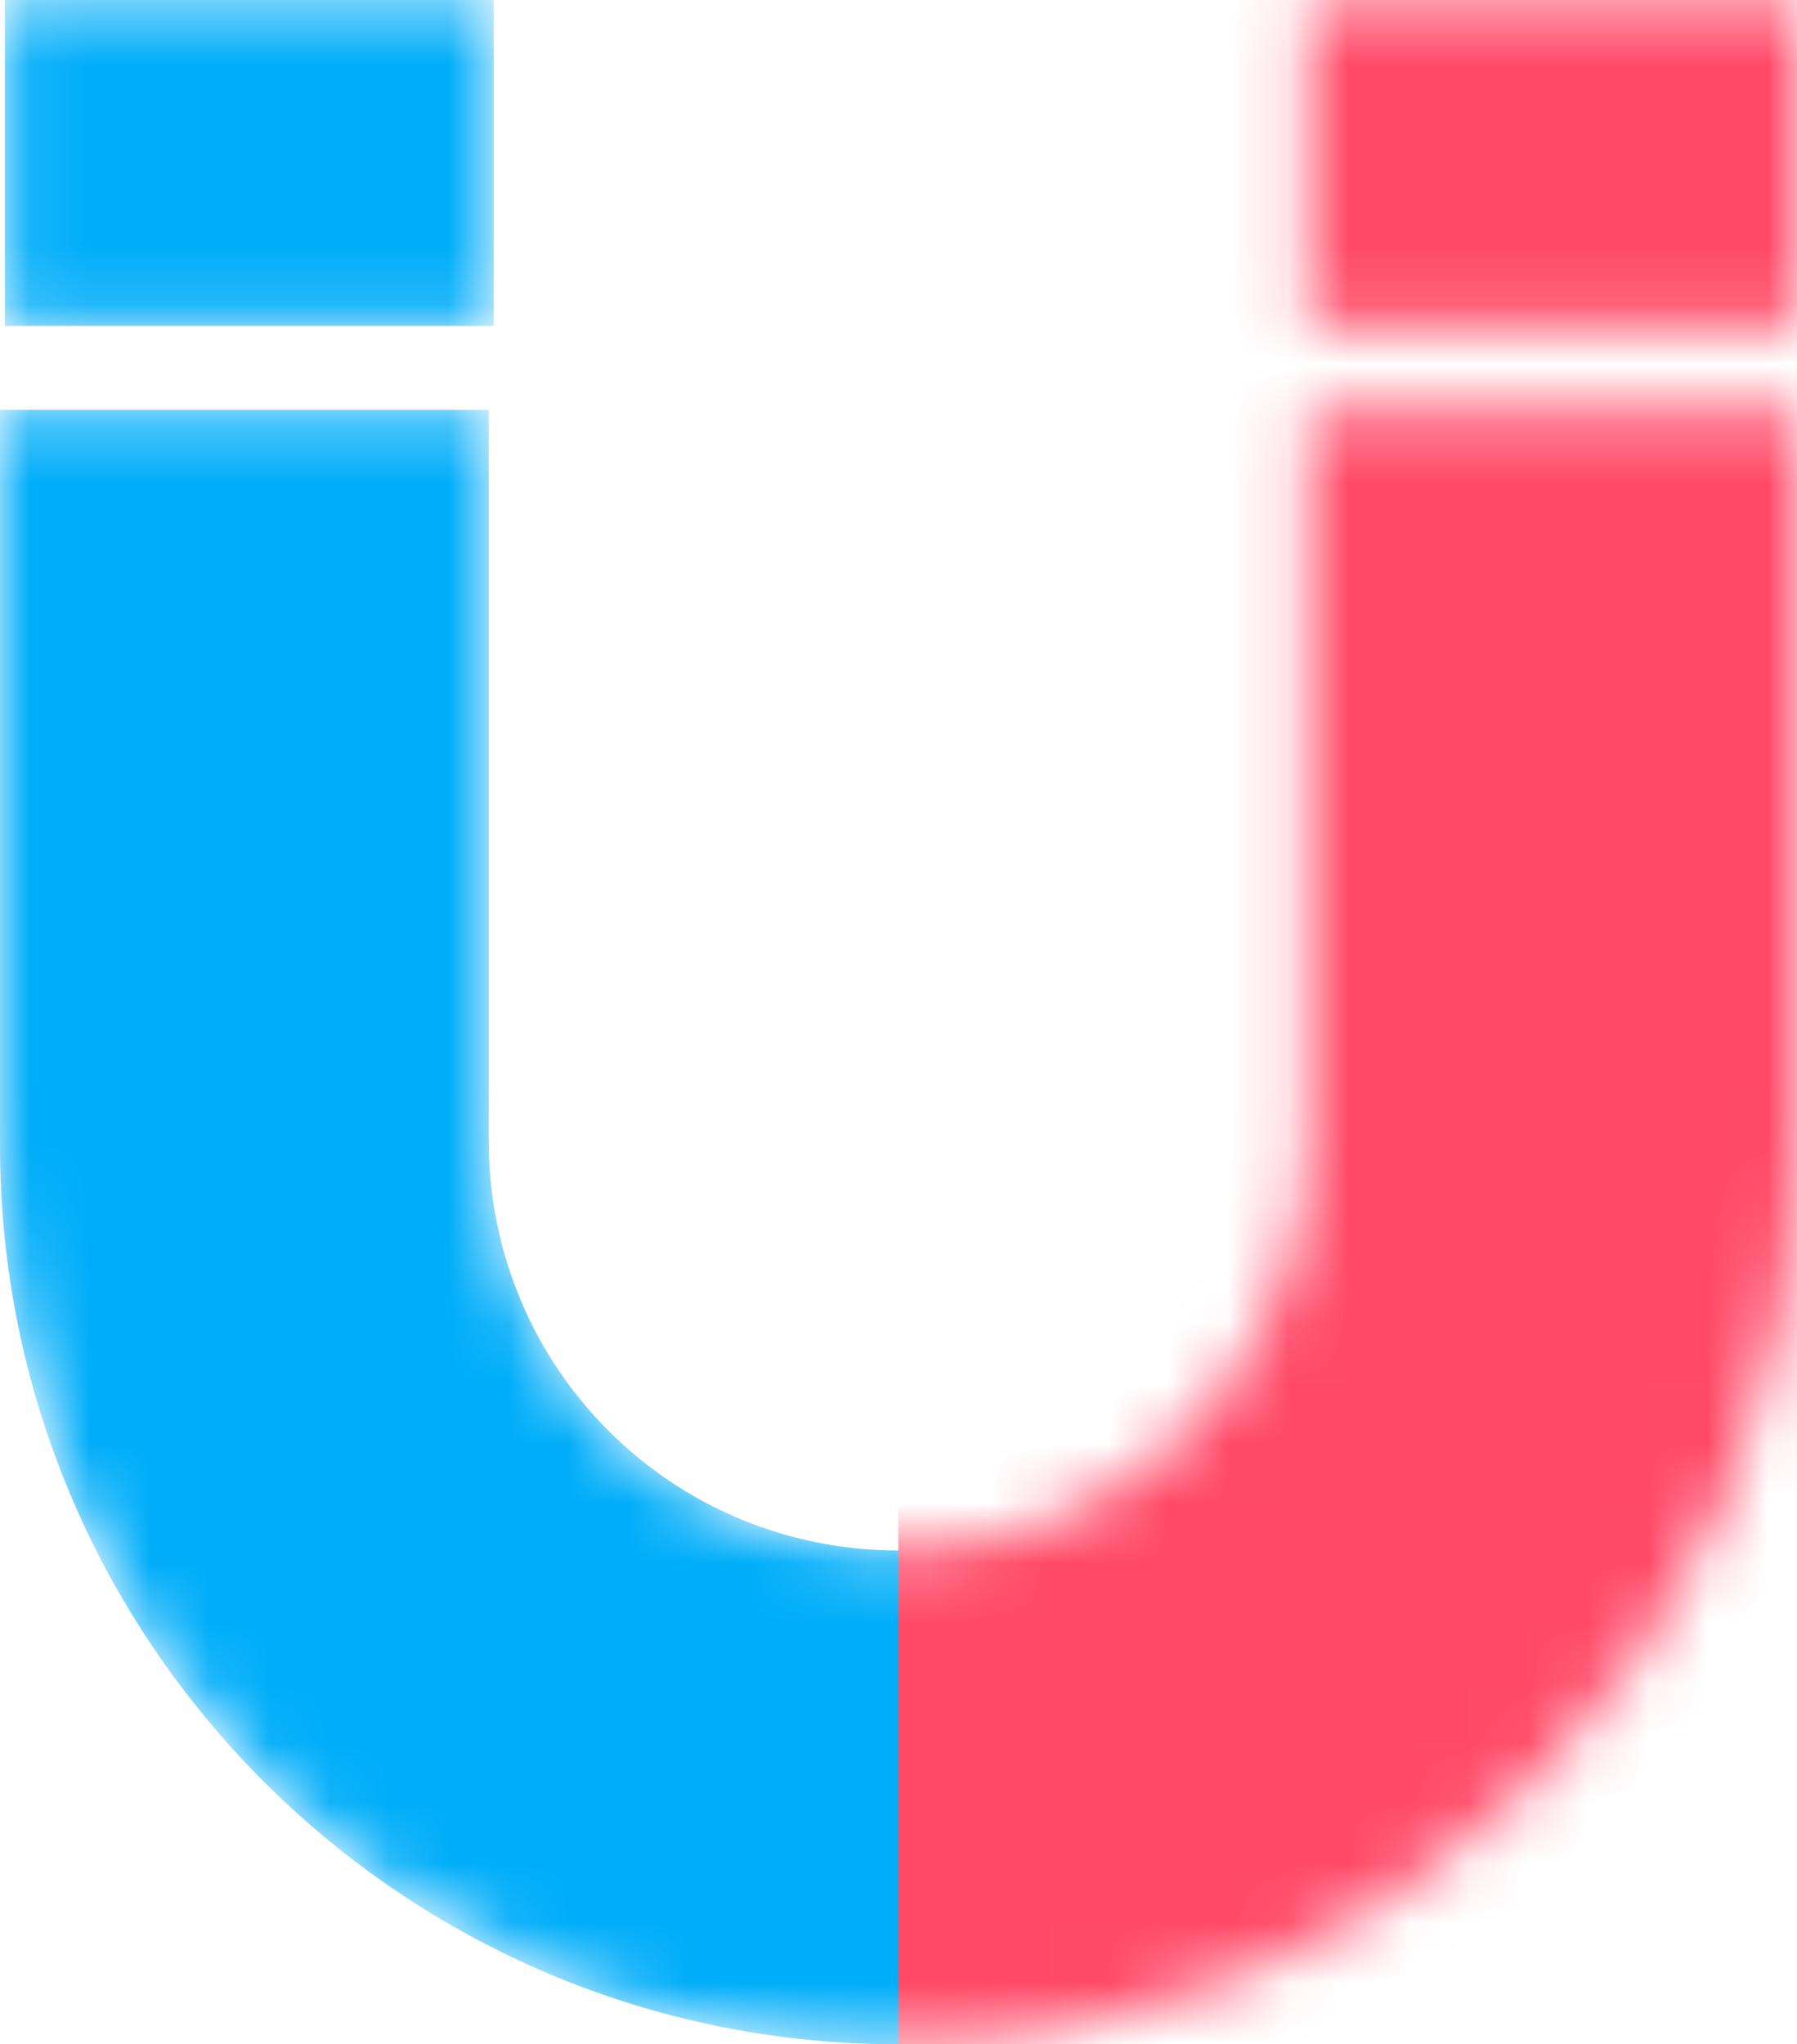
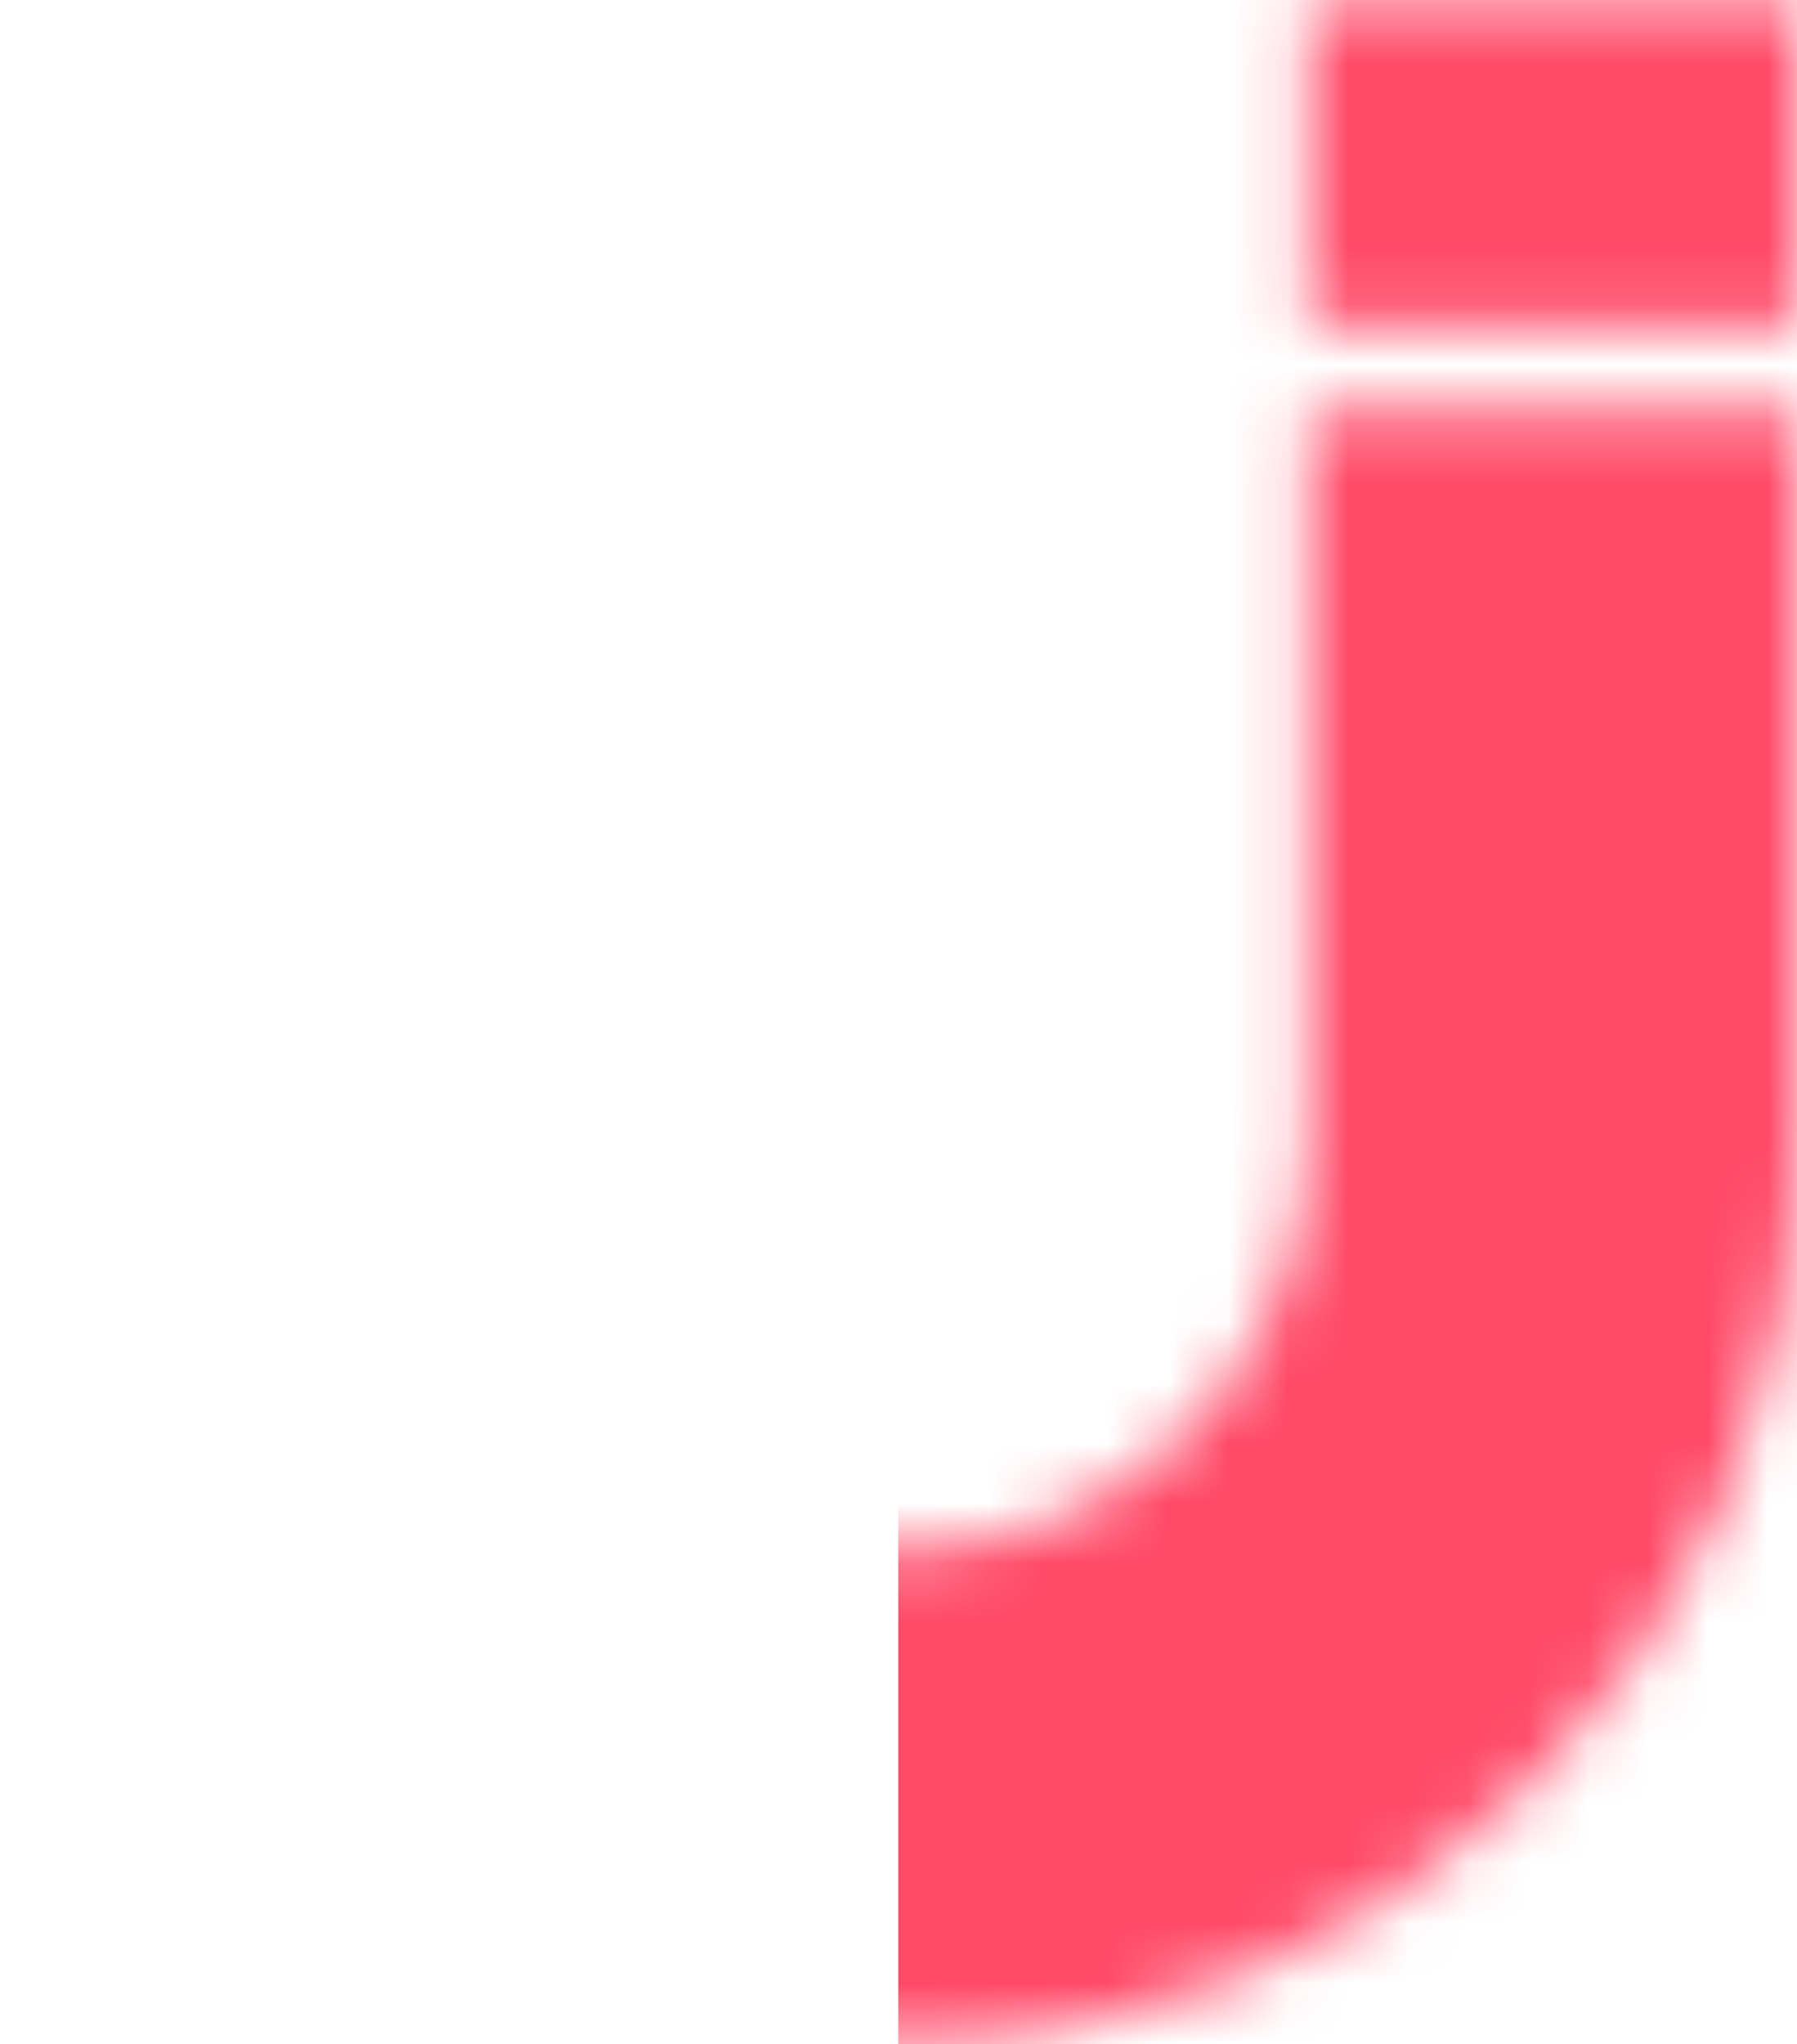
<svg xmlns="http://www.w3.org/2000/svg" fill="none" version="1.1" width="30" height="34.121" viewBox="0 0 30 34.121">
  <defs>
    <mask id="master_svg0_12417_01206" style="mask-type:alpha" maskUnits="userSpaceOnUse">
      <g>
        <path d="M0.082,0L8.242,0L8.242,5.44L0.082,5.44L0.082,0ZM21.841,0L30,0L30,5.44L21.841,5.44L21.841,0ZM21.841,6.841L21.841,19.038C21.841,22.83,18.791,25.879,15,25.879C11.209,25.879,8.159,22.83,8.159,19.038L8.159,6.841L0,6.841L0,19.121C0,27.363,6.676,34.121,15,34.121C23.242,34.121,30,27.445,30,19.121L30,6.841L21.841,6.841Z" fill="#FFFFFF" fill-opacity="1" />
      </g>
    </mask>
  </defs>
  <g mask="url(#master_svg0_12417_01206)">
    <g>
-       <path d="M0.082,0L8.242,0L8.242,5.44L0.082,5.44L0.082,0ZM21.841,0L30,0L30,5.44L21.841,5.44L21.841,0ZM21.841,6.841L21.841,19.038C21.841,22.83,18.791,25.879,15,25.879C11.209,25.879,8.159,22.83,8.159,19.038L8.159,6.841L0,6.841L0,19.121C0,27.363,6.676,34.121,15,34.121C23.242,34.121,30,27.445,30,19.121L30,6.841L21.841,6.841Z" fill="#00ADF9" fill-opacity="1" style="mix-blend-mode:passthrough" />
-     </g>
+       </g>
    <g>
      <rect x="14.996" y="-0.186" width="15.832" height="37.253" rx="0" fill="#FF4967" fill-opacity="1" />
    </g>
  </g>
</svg>